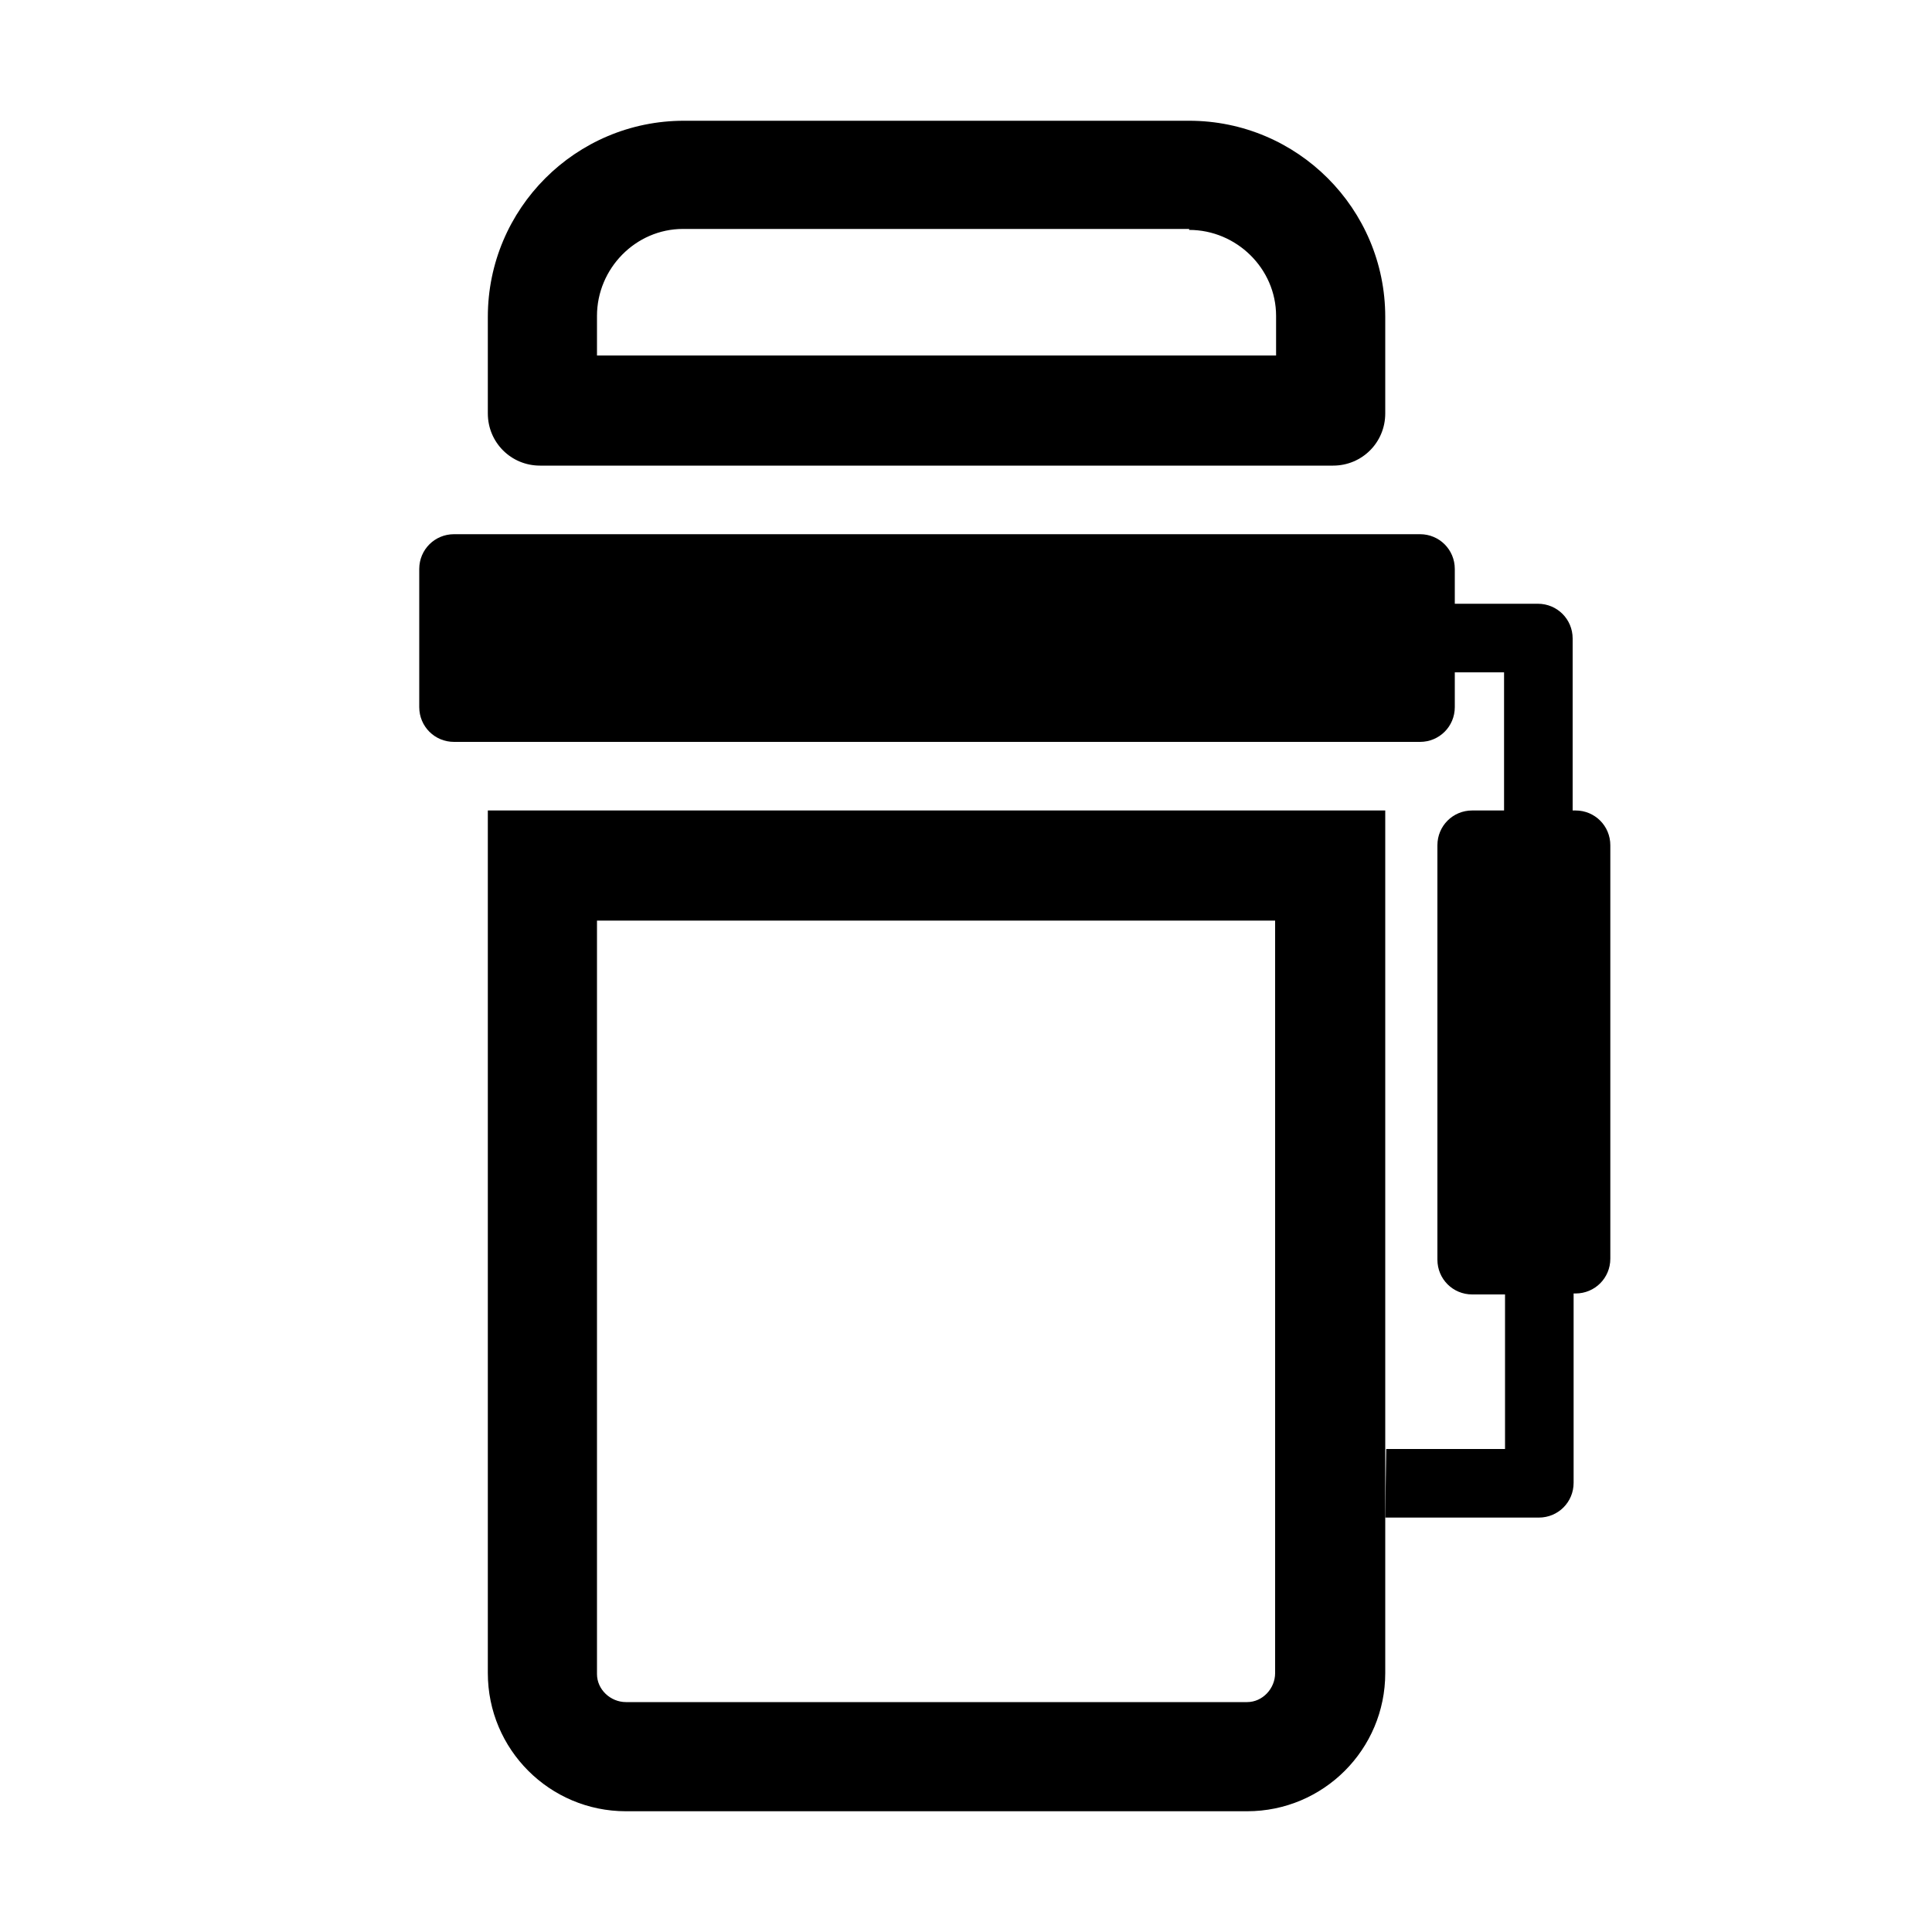
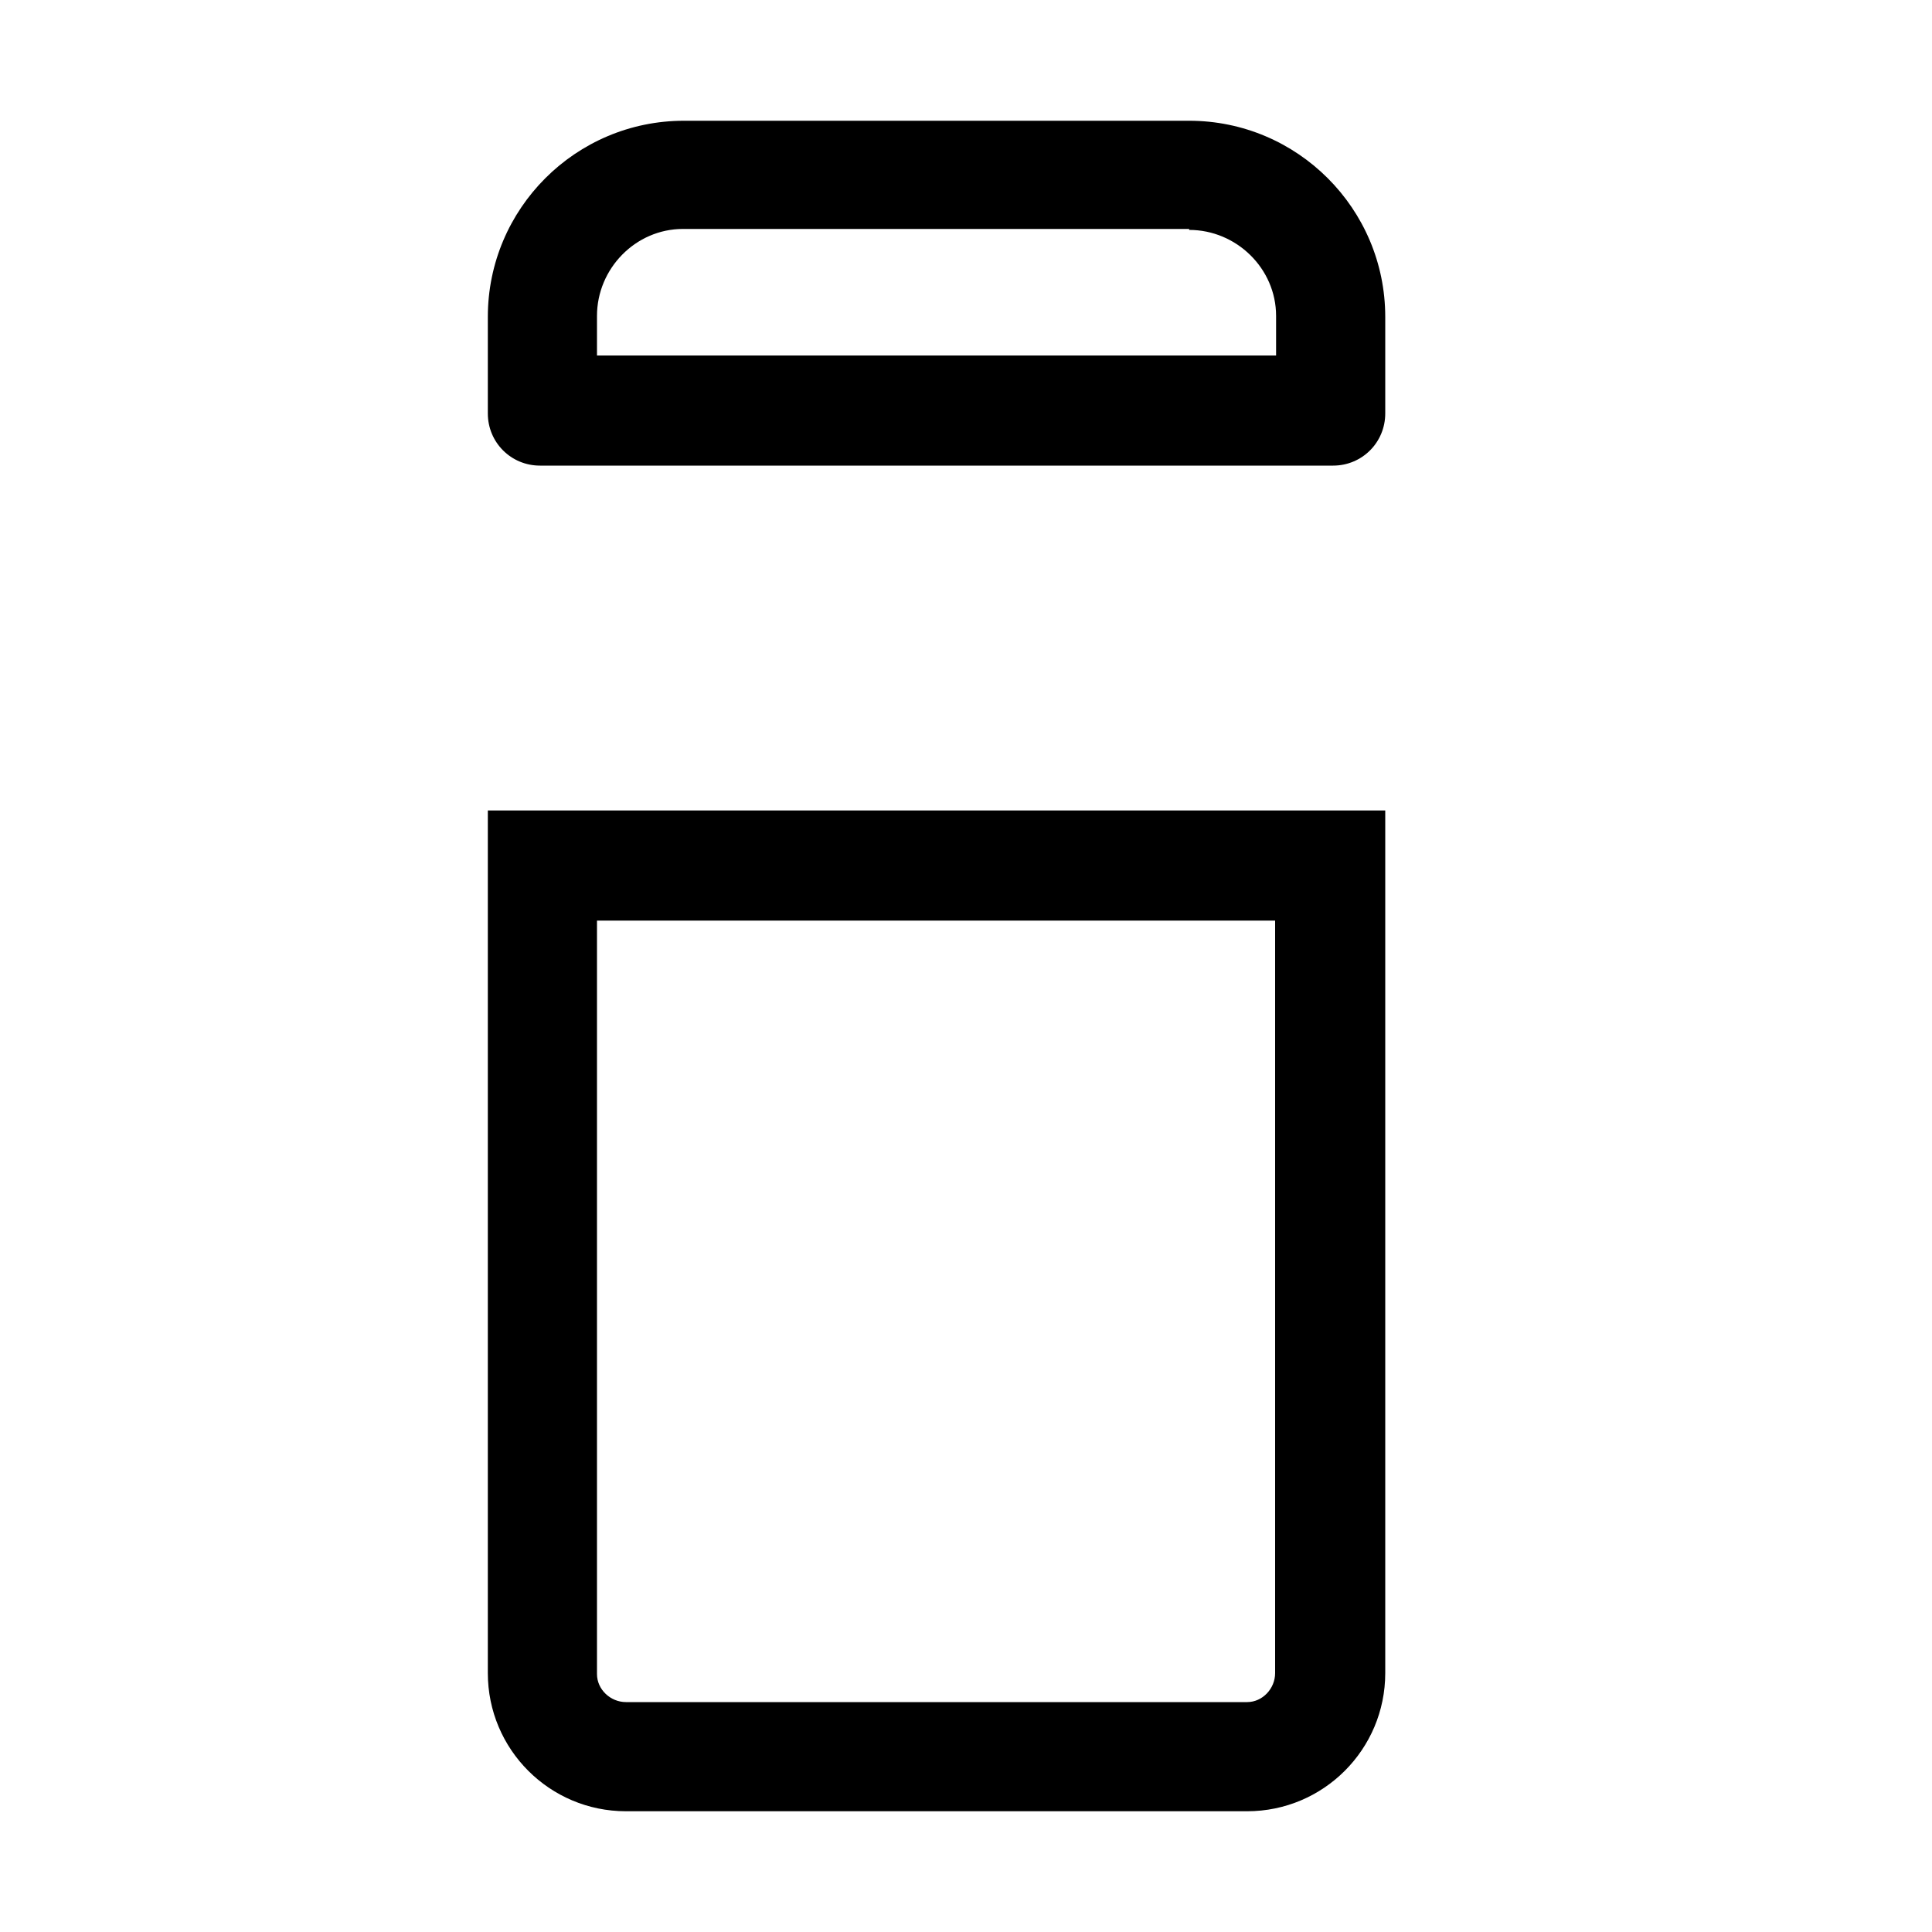
<svg xmlns="http://www.w3.org/2000/svg" version="1.1" x="0px" y="0px" viewBox="0 0 200 200" style="enable-background:new 0 0 200 200;" xml:space="preserve">
  <style type="text/css"> .st0{display:none;} .st1{display:inline;} .st2{display:inline;stroke:#000000;stroke-width:2.126;stroke-miterlimit:10;} </style>
  <g id="图层_1" class="st0">
    <path class="st1" d="M63,54.7c-6.3-11-2.6-25,8.4-31.3c9.4-5.5,21.4-3.5,28.7,4.7c8.4-9.5,22.9-10.4,32.3-2 c8.2,7.2,10.1,19.2,4.7,28.7h35.9c3.4,0,6.2,2.8,6.2,6.3v33.3c0,3.4-2.8,6.2-6.3,6.2h-6.2v72.9c0,3.4-2.8,6.2-6.3,6.2H39.6 c-3.5,0-6.3-2.8-6.3-6.2c0,0,0,0,0,0v-72.9h-6.3c-3.5,0-6.2-2.8-6.2-6.2c0,0,0,0,0,0V60.9c0-3.4,2.8-6.2,6.3-6.2L63,54.7L63,54.7z M94.3,43.2c0-6.3-5.1-11.5-11.5-11.5c-6.3,0-11.5,5.1-11.5,11.5s5.1,11.5,11.5,11.5h11.5C94.3,54.7,94.3,43.2,94.3,43.2z M105.7,66.1v22.9h62V66.1L105.7,66.1L105.7,66.1z M94.3,66.1h-62v22.9h62L94.3,66.1L94.3,66.1z M117.2,54.7 c6.3,0,11.5-5.1,11.5-11.5s-5.1-11.5-11.5-11.5c-6.3,0-11.5,5.1-11.5,11.5v11.5H117.2z M44.8,100.5v67.7h49.5v-67.7H44.8 L44.8,100.5z M105.7,100.5v67.7h49.5v-67.7H105.7z" />
  </g>
  <g id="图层_2" class="st0">
    <path class="st1" d="M155.5,60.2c6.2,2.5,12.7,4.2,20.6,3c-13.6-25.1-34.9-29.5-61.3-24.6c9.7-8.5,16-19.1,30.3-20.6 c-3.5-1.4-5.6-2.2-7.7-3.1h-8.5c-10.7,3.5-20.5,8.2-24.2,20.3c-12-13-31.4-15.6-39.5-6.8c9.1,3.3,18.6,6.8,28.2,10.3 c-0.1,0.4-0.3,0.8-0.4,1.1c-35.6-5.7-50.7,7.1-56.4,19.7c19.2-6.3,40.2-0.3,59.2-9C83.5,60.6,73.7,71.9,72.6,88.4 c-1,14.6,7.3,33,17.6,39.8c-3-8.4-2.7-16.8-0.2-25c4.4-14.1,9.3-28.1,14.1-42.2c1.3-3.8,2.8-7.5,4.6-12 c5.8,14.2,14.2,25.5,25.4,34.7c8.4,6.8,16.8,13.7,25.2,20.6c-5.6-25.8-20.5-45.2-43.1-59.3c5.5,1.4,10.9,3,16.1,5.1 C140.1,53.3,147.7,57,155.5,60.2L155.5,60.2z M125.2,96.4c-1.2-11.7-8.8-18.7-15.8-26.7c-0.5,2.1-0.8,4.2-0.5,6.2 c2.6,13.7,5.6,27.2,8,40.9c2.2,12.7,6.1,51.8,8.1,64.7h10.8c-0.1-2.4-2.3-30.5-2.6-32.4C130.6,131.6,127.1,114.1,125.2,96.4 L125.2,96.4z M84.8,128.8h-3.4v56.4h3.4c3.7,0,6.8-3.4,6.8-7.5v-41.4C91.6,132.1,88.5,128.8,84.8,128.8L84.8,128.8z M23.9,136.3 v41.4c0,4.1,3,7.5,6.8,7.5H34l0-56.4h-3.4C26.9,128.8,23.9,132.1,23.9,136.3L23.9,136.3z M69.2,120.9c-2.3-1.2-6-3.4-11.5-3.4 c-5.5,0-9.2,2.2-11.5,3.4v7.9h-7.4v56.4h37.9v-56.4h-7.4L69.2,120.9L69.2,120.9z M65.2,128.8H50.3v-5c1.8-0.9,4.4-1.7,7.4-1.7 c3.1,0,5.6,0.9,7.4,1.7V128.8L65.2,128.8z" />
  </g>
  <g id="图层_3" class="st0">
    <path class="st1" d="M193.3,85.1L169,155.4h-20.7c0.9-8.6,2.3-19.9,4.1-34c-2,6.2-4.2,12.4-6.6,18.7l-5.7,15.3h-20.8l8.7-70.3h16.4 c-0.3,1.8-2.1,15.3-5.4,40.3c0.8-2.6,5.4-16,13.9-40.3h15.8l-5.7,40.3c3.4-11.8,8.1-25.2,14-40.3H193.3L193.3,85.1z M118.3,119.8 H92.1l-3.8,17c-0.7,2.2-1,4.5-0.9,6.9c0.2,1,0.9,1.5,2.2,1.5c1.5,0,2.8-0.8,3.5-2c1.2-2.5,2.1-5.2,2.6-7.9l2.3-10.4h19.2l-1.3,5.8 c-0.8,3.8-1.9,7.6-3.3,11.2c-1.4,3.1-3.3,5.9-5.5,8.4c-2.4,2.8-5.4,5.1-8.7,6.7c-3.6,1.6-7.5,2.3-11.5,2.2 c-3.7,0.1-7.4-0.6-10.8-2.2c-2.7-1.2-4.9-3.4-6.3-6c-1.3-2.6-1.9-5.5-1.9-8.4c0.2-4.5,0.8-9,2-13.3l5.2-22.9 c1.1-5.7,3.1-11.2,6-16.3c2.4-3.9,5.7-7,9.8-9.1c4-2.1,8.5-3.2,13-3.2c4.7-0.3,9.4,1.1,13.2,3.8c3.1,2.5,5.1,6.2,5.5,10.1 c0.4,6-0.2,12-1.8,17.7L118.3,119.8z M101.5,91.6c-1.2-0.1-2.3,0.5-2.9,1.5c-1.1,2.6-1.8,5.4-2.3,8.1l-1.3,5.7h5.9l1.3-5.7 c0.7-2.6,1.1-5.2,1.2-7.9c0.1-0.9-0.7-1.7-1.6-1.8C101.7,91.6,101.6,91.6,101.5,91.6z M84.8,75.7c-4.4,2.2-8.1,5.6-10.7,9.7 c-3.2,5.4-5.4,11.2-6.6,17.3l-5.7,24.4c-1.2,4.6-2,9.4-2.2,14.2c0,3.1,0.7,6.2,2.1,8.9c1.5,2.9,3.9,5.1,6.9,6.4 c0.1,0.1,0.3,0.1,0.4,0.2l-0.5,2.3H44.2l-1.5-53.9l-12.9,53.9H6.7L35.1,40.7h23.1L60.9,94l12.8-53.3h23.1l-8,33.4 C87.4,74.5,86.1,75.1,84.8,75.7L84.8,75.7z" />
  </g>
  <g id="图层_4" class="st0">
-     <path class="st1" d="M157.3,12.6H48.9c-5.8-0.4-10.8,4.1-11.1,9.9c0,0.4,0,0.9,0,1.3v21.7h-6c-3,0-5.4,2.4-5.4,5.4 c0,3,2.4,5.4,5.4,5.4h6v21.7h-5.4c-3,0-5.4,2.4-5.4,5.4c0,3,2.4,5.4,5.4,5.4c0,0,0,0,0,0h5.4v22h-5.4c-3,0-5.4,2.4-5.4,5.4 c0,3,2.4,5.4,5.4,5.4h5.4v21.7h-5.4c-3,0-5.4,2.4-5.4,5.4c0,3,2.4,5.4,5.4,5.4h5.4v22c-0.4,5.6,3.9,10.5,9.5,10.9 c0.4,0,0.9,0,1.3,0h108.7c9,0,16.3-7.3,16.3-16.3V29.7c0.5-9-6.5-16.7-15.5-17.1C157.9,12.6,157.6,12.6,157.3,12.6L157.3,12.6z M48.6,175.7v-22h5.7c3,0,5.4-2.4,5.4-5.4c0-3-2.4-5.4-5.4-5.4c0,0,0,0,0,0h-5.7v-21.7h5.7c3,0,5.4-2.4,5.4-5.4 c0-3-2.4-5.4-5.4-5.4c0,0,0,0,0,0h-5.7v-22h5.7c3,0,5.4-2.4,5.4-5.4c0-3-2.4-5.4-5.4-5.4h-5.7V55.6h5.2c3,0,5.4-2.4,5.4-5.4 c0-3-2.4-5.4-5.4-5.4l0,0h-5.2v-22h87v152.2h-87L48.6,175.7z M162.8,170.3c0,3-2.4,5.4-5.4,5.4h-10.9V23.5h10.9 c3,0,5.4,2.4,5.4,5.4V170.3z" />
-   </g>
+     </g>
  <g id="图层_5" class="st0">
    <g class="st1">
      <g>
-         <path d="M38,140.3L59.7,162l-0.6,0.6c-3.1,3.1-10.4,6.1-14.7,6.1h-13l0-13.1c0-4.3,3.1-11.7,6.1-14.7L38,140.3 M38,126.9 c-1.6,0-3.2,0.6-4.5,1.9l-4.1,4.1c-5.2,5.2-9.4,15.4-9.4,22.7l0,18c0,3.5,2.8,6.3,6.3,6.3h18c7.3,0,17.6-4.2,22.8-9.4l4.1-4.1 c2.5-2.5,2.5-6.5,0-9l-28.7-28.7C41.3,127.5,39.6,126.9,38,126.9L38,126.9z" />
-       </g>
+         </g>
      <g>
        <path d="M156.5,28.5l15,15V51c0,0.3-0.1,0.8-0.2,1.2l-23.6-23.6c0.5-0.1,0.9-0.2,1.2-0.2H156.5 M158.5,20H149 c-3.7,0-8.8,2.1-11.4,4.7l-0.3,0.3c-1.4,1.4-1.4,3.8,0,5.2l32.5,32.5c0.7,0.7,1.7,1.1,2.6,1.1c0.9,0,1.9-0.4,2.6-1.1l0.3-0.3 c2.6-2.6,4.7-7.7,4.7-11.4v-9.5c0-1-0.4-1.9-1.1-2.6l-17.8-17.8C160.4,20.4,159.4,20,158.5,20L158.5,20z" />
      </g>
      <g>
        <path d="M111.1,67.3l21.7,21.7l-50,50l-21.7-21.7L111.1,67.3 M111.1,55.5c-2.7,0-5.3,1-7.3,3l-51.3,51.3 c-4.1,4.1-4.1,10.6,0,14.7l23,23c2,2,4.7,3,7.3,3s5.3-1,7.3-3l51.3-51.3c4.1-4.1,4.1-10.6,0-14.7l-23-23 C116.4,56.5,113.7,55.5,111.1,55.5L111.1,55.5z" />
      </g>
-       <path d="M52.1,81.9c-2.6,2.6-2.6,6.8,0,9.4l0,0c1.3,1.3,3.4,1.3,4.7,0l51.9-51.9c1.3-1.3,3.4-1.3,4.7,0l40.1,40.1 c1.3,1.3,3.4,1.3,4.7,0l4.7-4.7c1.3-1.3,1.3-3.4,0-4.7L122.9,30c-5.2-5.2-13.7-5.2-18.9,0L52.1,81.9z" />
    </g>
  </g>
  <g id="图层_6" class="st0">
-     <path class="st1" d="M137.2,47.3v26.3h5.9v15.9c-0.8,1.8-4.8,8.3-19.5,11.9c-8.8,2.2-15.4,4.8-20.2,7.1V46.8h13.2l-20-34.7 l-20,34.7h13.7v81.3c-4.1-2.4-9.8-5.1-17.4-7.3c-12.3-3.7-15.3-10.1-15.9-11.8V91.8c3.6-2.4,5.9-6.4,5.9-11 c0-7.3-5.9-13.2-13.2-13.2s-13.2,5.9-13.2,13.2c0,5.1,3,9.6,7.3,11.8v17.8l0.1,0.5c0.1,0.8,1,4.8,4.6,9.5 c4.6,5.9,11.5,10.3,20.6,12.9c15.4,4.6,16.1,6.4,20.2,10.3c0.2,0.2,1,0.7,1,0.7v4.7c-7.8,2.7-13.4,10.1-13.4,18.8 c0,11,8.9,20,20,20s20-8.9,20-20c0-8.7-5.6-16.1-13.4-18.8v-25.3c2.7-2,9.6-6.1,23.4-9.5c25.4-6.3,29-20.7,29.3-22.3l0.1-0.6V73.6 h7.3V47.3L137.2,47.3L137.2,47.3z" />
-   </g>
+     </g>
  <g id="图层_7">
    <g>
      <g>
        <path d="M123.1,23.8c4.9,0,9,4,9,8.9v4.1H61.8v-4.1c0-4.9,4-9,8.9-9H123.1 M123.1,12.5H70.8c-11.2,0-20.3,9.1-20.3,20.3v10 c0,3,2.4,5.4,5.4,5.4H138c3,0,5.4-2.4,5.4-5.4V32.8C143.4,21.6,134.3,12.5,123.1,12.5L123.1,12.5z" />
      </g>
-       <path d="M143.4,157.1h15.9c2,0,3.6-1.6,3.6-3.6v-19.6h0.2c2,0,3.6-1.6,3.6-3.6c0,0,0,0,0,0V87.5c0-2-1.6-3.6-3.6-3.6h-0.3V66.1 c0-2-1.6-3.6-3.6-3.6h-8.6v-3.6c0-2-1.6-3.6-3.6-3.6h-100c-2,0-3.6,1.6-3.6,3.6v14.3c0,2,1.6,3.6,3.6,3.6h100c2,0,3.6-1.6,3.6-3.6 v-3.6h5.1v14.3h-3.3c-2,0-3.6,1.6-3.6,3.6l0,0v42.9c0,2,1.6,3.6,3.6,3.6h3.4V150h-12.3" />
      <g>
        <path d="M132,95.3V150v7.1v16.1c0,1.6-1.3,3-2.9,3H64.8c-1.6,0-3-1.3-3-2.9V95.3H132 M143.4,83.9H50.5v89.3 c0,7.9,6.4,14.3,14.3,14.3h64.3c7.9,0,14.3-6.4,14.3-14.3v-16.1V150V83.9L143.4,83.9z" />
      </g>
    </g>
  </g>
  <g id="图层_8" class="st0">
    <path class="st1" d="M187,78.7c-0.7-2.4-3.1-3.9-5.5-3.4c-36,7.3-59.9,21.6-70.8,42.3c-11.1,21.2-5.1,41.9-3.1,47.6 c-6.7,4-14.2,6.7-21.9,7.8c-2.6,0.3-4.4,2.7-4,5.3c0.3,2.3,2.3,4.1,4.6,4.1h0.6c11.3-1.7,22.1-6,31.3-12.8 c26.8-0.5,46.4-8.4,58.4-23.8C197.5,119.2,187.3,80.3,187,78.7L187,78.7z M169.2,140.2c-8.3,10.6-21.4,17-38.7,19.3 c18.5-18.4,27.6-41.1,28.1-42.6c1-2.4-0.2-5.2-2.6-6.2c-2.4-1-5.2,0.2-6.2,2.6c0,0.1,0,0.1-0.1,0.2c-0.2,0.4-11.5,28.6-34.1,46.4 c-1.9-6.7-4.8-22.4,3.4-37.8c9.1-17.2,29.2-29.5,59.7-36.4C180.6,95.8,183.4,121.8,169.2,140.2L169.2,140.2z M91.3,165.8 c1.9,0,3.6-1.2,4.4-2.9c0.3-0.6,7-16.6,6.7-38.4c-0.1-20.2-6.3-49.3-35.3-73.3L28.6,18.7c-1.2-1-2.8-1.4-4.3-0.9 c-1.5,0.4-2.7,1.5-3.2,2.9c-1,2.9-25.7,72.1,3,114.3C37.5,154.7,60,165.1,91.3,165.8L91.3,165.8z M31.9,129.7 c-21.3-31.1-9.3-81.3-4-99.2l33.2,28c20.9,17.3,31.6,39.4,31.9,65.7c0,8.3-0.9,16.5-2.8,24.6c-3.4-5.7-10-13.2-22.2-22.8 C35.6,99.8,37,68.2,37.1,67c0-2.6-2-4.8-4.6-4.8c-2.5,0-4.6,1.8-4.8,4.3C27.5,68,25.8,104,62,133.4c14.5,11.5,19.4,18.8,21.1,22.5 C59.4,153.6,42.2,144.8,31.9,129.7z" />
  </g>
  <g id="图层_9" class="st0">
    <path class="st1" d="M101.5,186.5c13.8,0,25-11,25.4-24.7l0-0.7v-13.5c0-6.2-2.3-12.2-6.4-16.8l-2.2-14.9 c23.2-8.6,37.4-32.2,33.9-56.9c-3.7-26-26-45.4-52.3-45.4c-26.3,0-48.6,19.3-52.3,45.4c-3.5,24.7,10.7,48.3,33.9,56.9l-2.3,16.3 c-3.2,4.2-5.1,9.4-5.2,14.7l0,0.7v13.5c0,13.8,11,25,24.7,25.4l0.7,0L101.5,186.5L101.5,186.5z M82.8,107.5 c-18.6-7.7-29.9-27.2-27-47.5c3.1-22,22-38.4,44.2-38.4c22.2,0,41.1,16.4,44.2,38.4c2.9,20.1-8.3,39.7-27,47.5l-1.1-7.8 c-0.2-1.1-0.5-2.2-1-3.3c13.5-6.7,20.9-21.6,18.1-36.4c-3-15.9-16.9-27.4-33.1-27.5c-16.2,0-30.2,11.5-33.2,27.5 c-2.8,14.8,4.6,29.7,18.1,36.4c-0.4,0.8-0.7,1.7-0.9,2.7L84,99.7L82.8,107.5L82.8,107.5z M91.3,90.5l-0.3-0.1 c-0.1-0.1-0.2-0.1-0.4-0.2c-11.5-4.5-18.1-16.5-15.9-28.6c2.3-12.1,12.9-20.8,25.2-20.8c12.3,0,22.8,8.7,25.1,20.8 c2.3,12.1-4.4,24.1-15.9,28.6c-0.2,0.1-0.4,0.2-0.6,0.3c-1.2-0.5-2.5-0.7-3.8-0.8l-9.2,0C94.2,89.7,92.7,89.9,91.3,90.5z M88.6,124.6l3.4-23.7c0.2-1.7,1.6-2.9,3.2-3l0.4,0h8.8c1.7,0,3.1,1.1,3.5,2.7l0.1,0.4l3.3,23.2c-2.9-1.2-6-1.9-9.1-2l-0.7,0h-2 C95.7,122.1,92,123,88.6,124.6L88.6,124.6z M101.5,178.3h-2c-9.3,0-16.9-7.3-17.2-16.6l0-0.6v-13.5c0-9.3,7.4-16.9,16.6-17.2l0.6,0 h2c9.3,0,16.9,7.4,17.2,16.6l0,0.6v13.5C118.7,170.6,111,178.3,101.5,178.3L101.5,178.3z M100.5,176.3c9.2,0,16.7-7.2,17-16.4 l0-0.6V157h-8.1v2.3c0,4.7-3.7,8.6-8.4,8.9l-0.5,0V176.3z" />
  </g>
  <g id="图层_10" class="st0">
    <path class="st2" d="M157.4,46.5c1,0.9,1.9,1.8,2.8,2.7c12.2,12.2,20.4,27.6,23.6,44.6c0.1,0.7,0,1.5-0.5,2.1 c-0.3,0.7-1,1.3-1.8,1.5c-0.8,0.2-1.6,0-2.3-0.4c-2.4-1.8-5.2-3.1-8.1-3.9c-2.9-0.8-5.9-1.3-8.9-1.3c-3.3,0-6.6,0.5-9.7,1.5 c-3.1,1-6.1,2.6-8.6,4.7c-0.4,0.3-0.9,0.6-1.4,0.6c-1,0.4-2.2,0.2-3-0.6c0,0-0.1-0.1-0.1-0.1c-2.5-2.1-5.5-3.7-8.6-4.7 c-3.1-1-6.4-1.5-9.7-1.5c-3.6,0-7.3,0.6-10.7,1.9c0,23,0,45.9,0,68.9c0,14-11.4,25.4-25.4,25.4c-14,0-25.4-11.4-25.4-25.4 c0-3.7,0-7.4,0-11c0-5.4,4.4-9.8,9.8-9.8s9.8,4.4,9.8,9.8c0,3.7,0,7.4,0,11c0,3.2,2.6,5.9,5.9,5.9c1.6,0,3-0.6,4.1-1.7 c1.1-1.1,1.7-2.6,1.7-4.1c0-23,0-46,0-68.9c-3.4-1.2-7-1.8-10.6-1.8c-4,0-8.2,0.7-11.9,2.3c-0.2,0.1-0.3,0.1-0.5,0.2 c-2.3,1-4.5,2.4-6.4,4.1c-0.6,0.2-1.2,0.5-1.8,0.7c-0.3,0-0.6-0.1-0.9-0.2c-0.3-0.1-0.6-0.3-0.8-0.5c-0.5-0.4-0.9-0.9-1.2-1.4 c-1.3-1-2.6-1.8-4.1-2.4c-1.4-0.7-2.9-1.2-4.5-1.6c-3-0.8-6.2-1.2-9.4-1.2c-2.8,0-5.6,0.4-8.3,1.1c-2.7,0.7-5.3,1.8-7.7,3.4 c-0.7,0.5-1.5,0.8-2.4,0.9c-0.9,0.1-1.8,0-2.5-0.4c-0.2-0.1-0.4-0.2-0.7-0.4c-0.1-0.2-0.3-0.4-0.4-0.6c0-0.1-0.1-0.1-0.1-0.2 c0-0.1-0.1-0.2-0.1-0.3c-0.1-0.2-0.1-0.3-0.2-0.5c-0.1-0.3-0.1-0.6-0.2-1c-0.1-0.6,0-1.3,0.1-1.9c1.9-8.9,5.1-17.4,9.7-25.3 c4.6-7.8,10.4-14.9,17.1-20.9c6.8-6,14.5-10.9,22.8-14.6c8.3-3.6,17.2-5.9,26.2-6.7c0.2-1.9,0.3-3.8,0.5-5.7c0-0.9,0.2-1.8,0.6-2.6 c0.4-0.8,0.9-1.6,1.5-2.2c0.6-0.6,1.4-1.1,2.3-1.5c0.8-0.3,1.7-0.5,2.7-0.5c1.9,0,3.6,0.7,5,2.1c1.3,1.3,2,3,2.1,4.8 c0.2,1.9,0.3,3.8,0.5,5.8c12.3,1.2,24.4,5,35.2,11.1 M105,162.5c0-22.1,0-44.1,0-66.2c-0.3,0.2-0.7,0.5-1,0.7 c-0.3,0.2-0.7,0.5-1,0.7c-0.7,0.5-1.4,0.9-2.1,1.4c-0.4,0.2-0.7,0.3-1.1,0.3c-0.4,0-0.8-0.1-1.2-0.3c-0.4-0.2-0.7-0.5-1-0.8 c-0.6-0.6-1.1-1.3-1.4-2.1c0,22.1,0,44.2,0,66.3c0,6.2-5,11.2-11.2,11.2c-6.2,0-11.2-5-11.2-11.2c0-3.7,0-7.4,0-11 c0-2.5-2-4.4-4.4-4.4s-4.4,2-4.4,4.4c0,3.7,0,7.4,0,11c0,11.1,9,20.1,20.1,20.1C96,182.6,105,173.6,105,162.5z M157.4,46.5 c-0.3-0.3-0.6-0.5-0.8-0.7c-0.3-0.3-0.6-0.5-0.9-0.8c-0.6-0.5-1.2-1-1.8-1.5c-1.2-0.9-2.5-1.9-3.7-2.8c-1.2-0.9-2.5-1.8-3.8-2.6 c-0.6-0.4-1.3-0.8-1.9-1.2c-0.3-0.2-0.7-0.4-1-0.6c-0.3-0.2-0.6-0.4-1-0.6 M153.8,50.5c-0.3-0.2-0.5-0.5-0.8-0.7 c-0.3-0.2-0.6-0.5-0.8-0.7c-0.5-0.5-1.1-0.9-1.7-1.4c-1.1-0.9-2.3-1.8-3.4-2.6c-1.1-0.8-2.4-1.7-3.5-2.5c-0.6-0.4-1.2-0.8-1.8-1.2 c-0.3-0.2-0.6-0.4-0.9-0.6c-0.3-0.2-0.6-0.4-0.9-0.5 M73.1,58.8c-0.2,0.4-0.4,0.7-0.7,1.1c-0.2,0.4-0.4,0.8-0.7,1.2 c-0.4,0.8-0.8,1.5-1.2,2.3c-0.8,1.5-1.5,3.2-2.2,4.8c-0.7,1.6-1.3,3.3-1.9,4.9c-0.3,0.8-0.6,1.7-0.8,2.5c-0.1,0.4-0.3,0.9-0.4,1.3 c-0.1,0.4-0.2,0.8-0.3,1.2 M139.8,40.4c-9.6-5.5-20.3-9-31.2-10.2c0.1,0.1,0.2,0.1,0.2,0.2c0.7,0.5,1.3,1.1,2,1.6 c0.3,0.2,0.5,0.4,0.8,0.7c0,0,0,0,0,0c2.8,2.4,5.5,4.9,8,7.5c0.6,0.7,1.3,1.3,1.9,2c1.2,1.3,2.3,2.6,3.4,3.9c0.5,0.6,1,1.2,1.5,1.9 c0.1,0.1,0.1,0.1,0.1,0.2c0.3,0.3,0.5,0.7,0.8,1.1c0.1,0.1,0.2,0.2,0.2,0.3c0,0,0,0,0,0.1c0.1,0.1,0.2,0.2,0.3,0.4 c0.1,0.1,0.1,0.1,0.2,0.2c0.3,0.4,0.6,0.8,0.8,1.2c0.6,0.8,1.2,1.7,1.8,2.6c0.3,0.4,0.5,0.8,0.8,1.3c0.3,0.5,0.6,0.9,0.9,1.4 c0.3,0.5,0.6,0.9,0.8,1.4c0.3,0.6,0.7,1.1,1,1.7c0.7,1.3,1.4,2.6,2.1,4c0.1,0.2,0.2,0.5,0.4,0.7c0.1,0.3,0.3,0.6,0.4,0.9 c1,2.3,2,4.5,2.8,6.9c0,0.1,0.1,0.1,0.1,0.2c0.1,0.2,0.1,0.4,0.2,0.6c0.5,1.5,1,3,1.4,4.5c0.1,0.4,0.2,0.7,0.3,1.1 c0.1,0.4,0.2,0.8,0.3,1.1c0.1,0.5,0.2,0.9,0.3,1.4c0.1,0.3,0.1,0.7,0.2,1c0.1,0.4,0.2,0.8,0.2,1.1c0.2,1.2,0.4,2.3,0.6,3.5 c0.1,0.4,0.1,0.9,0.2,1.3c0,0.1,0,0.2,0,0.3c0,0.1,0,0.2,0,0.3c0,0.1,0,0.2,0,0.2c0,0.5,0.1,0.9,0.1,1.4c0,0.4,0.1,0.8,0.1,1.2 c0,0,0,0,0,0c2.7-1.7,5.7-2.9,8.8-3.7c3.1-0.8,6.3-1.2,9.5-1.2c2.6,0,5.2,0.3,7.7,0.8c2.5,0.5,5,1.3,7.4,2.4 c-3.6-13.9-10.8-26.5-20.9-36.7c-0.9-0.9-1.7-1.7-2.7-2.5 M60.5,73.6c0.1-0.4,0.2-0.8,0.4-1.2c0.2-0.7,0.5-1.5,0.8-2.2 c0.5-1.5,1.2-2.9,1.8-4.4c0.6-1.4,1.3-2.9,2-4.3c0.3-0.7,0.7-1.4,1.1-2.1c0.4-0.7,0.7-1.4,1.1-2.1c0.3-0.5,0.5-0.9,0.8-1.4 c0.3-0.5,0.6-1,0.9-1.5c0.6-0.9,1.1-1.8,1.7-2.6c0.6-1,1.3-1.9,2-2.8c0.3-0.5,0.7-0.9,1-1.4c0.3-0.4,0.6-0.8,0.9-1.2 c0.1-0.2,0.3-0.3,0.4-0.5c0.3-0.3,0.5-0.7,0.8-1c0.3-0.4,0.7-0.8,1-1.2c0.1-0.1,0.2-0.2,0.2-0.3c0.3-0.4,0.7-0.8,1-1.2 c0.4-0.4,0.8-0.9,1.1-1.3c0.5-0.5,1-1.1,1.5-1.6c0.3-0.3,0.6-0.6,0.9-1c1.6-1.6,3.2-3.2,4.9-4.7c0.5-0.4,0.9-0.8,1.4-1.2 c0.9-0.8,1.9-1.6,2.8-2.4c-8.1,0.9-16,3-23.5,6.3c-7.5,3.3-14.4,7.7-20.5,13.1C41.1,54.8,35.8,61,31.5,68c-4.2,7-7.4,14.5-9.3,22.4 c2.5-1.3,5.3-2.3,8-3c2.8-0.7,5.7-1,8.5-1c3.2,0,6.4,0.4,9.5,1.1c3.1,0.7,6.2,1.9,8.9,3.5c0.2-2.2,0.4-4.5,0.8-6.7 c0.1-0.6,0.2-1.3,0.3-1.9c0,0,0-0.1,0-0.1c0.1-0.6,0.2-1.1,0.3-1.6c0,0,0,0,0,0c0-0.1,0-0.2,0.1-0.3c0.1-0.5,0.2-1,0.3-1.5 c0,0,0,0,0,0c0-0.1,0.1-0.2,0.1-0.3c0.1-0.5,0.3-1,0.4-1.5c0-0.1,0-0.2,0.1-0.3c0.2-0.6,0.3-1.2,0.5-1.8c0-0.1,0.1-0.2,0.1-0.3 C60.3,74.3,60.4,74,60.5,73.6z M64.8,78c0,0.1-0.1,0.3-0.1,0.4c-0.1,0.4-0.2,0.8-0.3,1.2c0,0.1,0,0.1,0,0.2c-0.1,0.5-0.2,1-0.4,1.5 c0,0.1,0,0.1,0,0.2c-0.1,0.5-0.2,1-0.3,1.5c0,0,0,0,0,0c0,0.1,0,0.2,0,0.3c-0.1,0.6-0.2,1.2-0.3,1.8c-0.3,1.9-0.5,3.8-0.7,5.8 c0.8-0.5,1.7-0.9,2.6-1.4c0,0,0.1-0.1,0.1-0.1c0.2-0.1,0.3-0.1,0.5-0.2c2.3-1,4.6-1.7,7.1-2.2c2.4-0.5,4.9-0.7,7.4-0.7 c2.9,0,5.9,0.3,8.7,1c2.8,0.7,5.6,1.7,8.2,3.1c0-19.5,0-39,0-58.4c-0.1,0.1-0.2,0.1-0.3,0.2c-0.3,0.2-0.5,0.4-0.8,0.6 c-1.4,1.1-2.8,2.3-4.1,3.4c-0.4,0.4-0.9,0.8-1.3,1.2c-1.6,1.5-3.2,3-4.7,4.5c-0.3,0.3-0.6,0.6-0.9,0.9c-0.5,0.5-0.9,1-1.4,1.5 c-0.4,0.4-0.7,0.8-1.1,1.2c-0.3,0.4-0.6,0.7-0.9,1.1c-0.1,0.1-0.1,0.1-0.2,0.2c0,0-0.1,0.1-0.1,0.1c-0.3,0.4-0.6,0.7-0.9,1.1 c-0.3,0.3-0.5,0.6-0.8,1c0,0.1-0.1,0.1-0.1,0.2c-0.1,0.1-0.2,0.2-0.2,0.3c-0.3,0.4-0.6,0.7-0.8,1.1c0,0,0,0.1-0.1,0.1 c-0.3,0.4-0.6,0.8-0.9,1.2c-0.7,0.9-1.3,1.8-1.9,2.7c-0.6,0.8-1.1,1.7-1.6,2.5c-0.3,0.5-0.6,0.9-0.9,1.4 M121.1,86.5 c6.3,0,12.4,1.6,17.4,4.4c0-0.1,0-0.1,0-0.2c0-0.4-0.1-0.8-0.1-1.2c0-0.3-0.1-0.5-0.1-0.8c0-0.4-0.1-0.8-0.2-1.2 c-0.1-1.1-0.3-2.2-0.5-3.3c-0.1-0.3-0.1-0.7-0.2-1c0,0,0-0.1,0-0.1c0-0.3-0.1-0.5-0.2-0.7c0,0,0-0.1,0-0.1 c-0.1-0.4-0.2-0.8-0.3-1.2c-0.1-0.3-0.2-0.7-0.3-1c-0.1-0.4-0.2-0.7-0.3-1c-0.4-1.4-0.8-2.8-1.3-4.2c0,0,0-0.1,0-0.1 c0-0.1-0.1-0.2-0.1-0.4c0-0.1-0.1-0.2-0.1-0.3c-0.1-0.3-0.2-0.5-0.3-0.8c-0.7-1.9-1.5-3.8-2.3-5.6c-0.1-0.3-0.3-0.6-0.4-0.8 c-0.1-0.2-0.2-0.4-0.3-0.6c0,0,0-0.1,0-0.1c-0.6-1.3-1.3-2.5-1.9-3.7c-0.3-0.6-0.6-1.1-0.9-1.6c-0.3-0.5-0.5-0.9-0.8-1.3 c-0.3-0.5-0.6-0.9-0.8-1.3c-0.3-0.4-0.5-0.8-0.7-1.1c-0.6-0.8-1.1-1.6-1.7-2.4c-0.3-0.5-0.6-0.9-1-1.3c0,0,0-0.1-0.1-0.1 c0-0.1-0.1-0.1-0.2-0.2c-0.1-0.1-0.2-0.3-0.3-0.4c-0.2-0.3-0.5-0.6-0.7-1c0,0,0-0.1-0.1-0.1c0,0,0-0.1-0.1-0.1 c-0.5-0.6-1-1.2-1.4-1.8c-0.5-0.6-1-1.1-1.4-1.7c-0.6-0.7-1.2-1.3-1.7-2c-0.6-0.6-1.2-1.3-1.8-1.9c-2.6-2.7-5.4-5.3-8.3-7.7 c-0.1-0.1-0.1-0.1-0.2-0.2c-0.6-0.5-1.2-1-1.9-1.5c-0.6-0.5-1.3-1-1.9-1.5c0,0,0,0,0,0c-0.1,0-0.1-0.1-0.2-0.1 c-0.3-0.2-0.6-0.5-0.9-0.7c0,0-0.1-0.1-0.1-0.1c0,19.8,0,39.7,0,59.5c1.2-0.7,2.4-1.4,3.6-2c0,0,0.1-0.1,0.1-0.1 c0.2-0.1,0.3-0.1,0.5-0.2C111,87.5,116,86.5,121.1,86.5z M98.1,19.3c-0.2,1.7-0.3,3.3-0.5,5c0.4,0,0.8,0,1.2,0c0.1,0,0.2,0,0.4,0 c0.1,0,0.2,0,0.3,0c0.1,0,0.2,0,0.2,0c0.2,0,0.4,0,0.6,0c0,0,0,0,0,0c0,0,0,0,0,0c0.2,0,0.4,0,0.6,0c0.3,0,0.5,0,0.8,0 c-0.2-1.8-0.3-3.5-0.5-5.3c0-0.6-0.3-1-0.5-1.2c-0.5-0.5-1.2-0.6-1.8-0.4c-0.6,0.3-1,0.9-1,1.5C98.1,19.1,98.1,19.2,98.1,19.3z" />
  </g>
</svg>